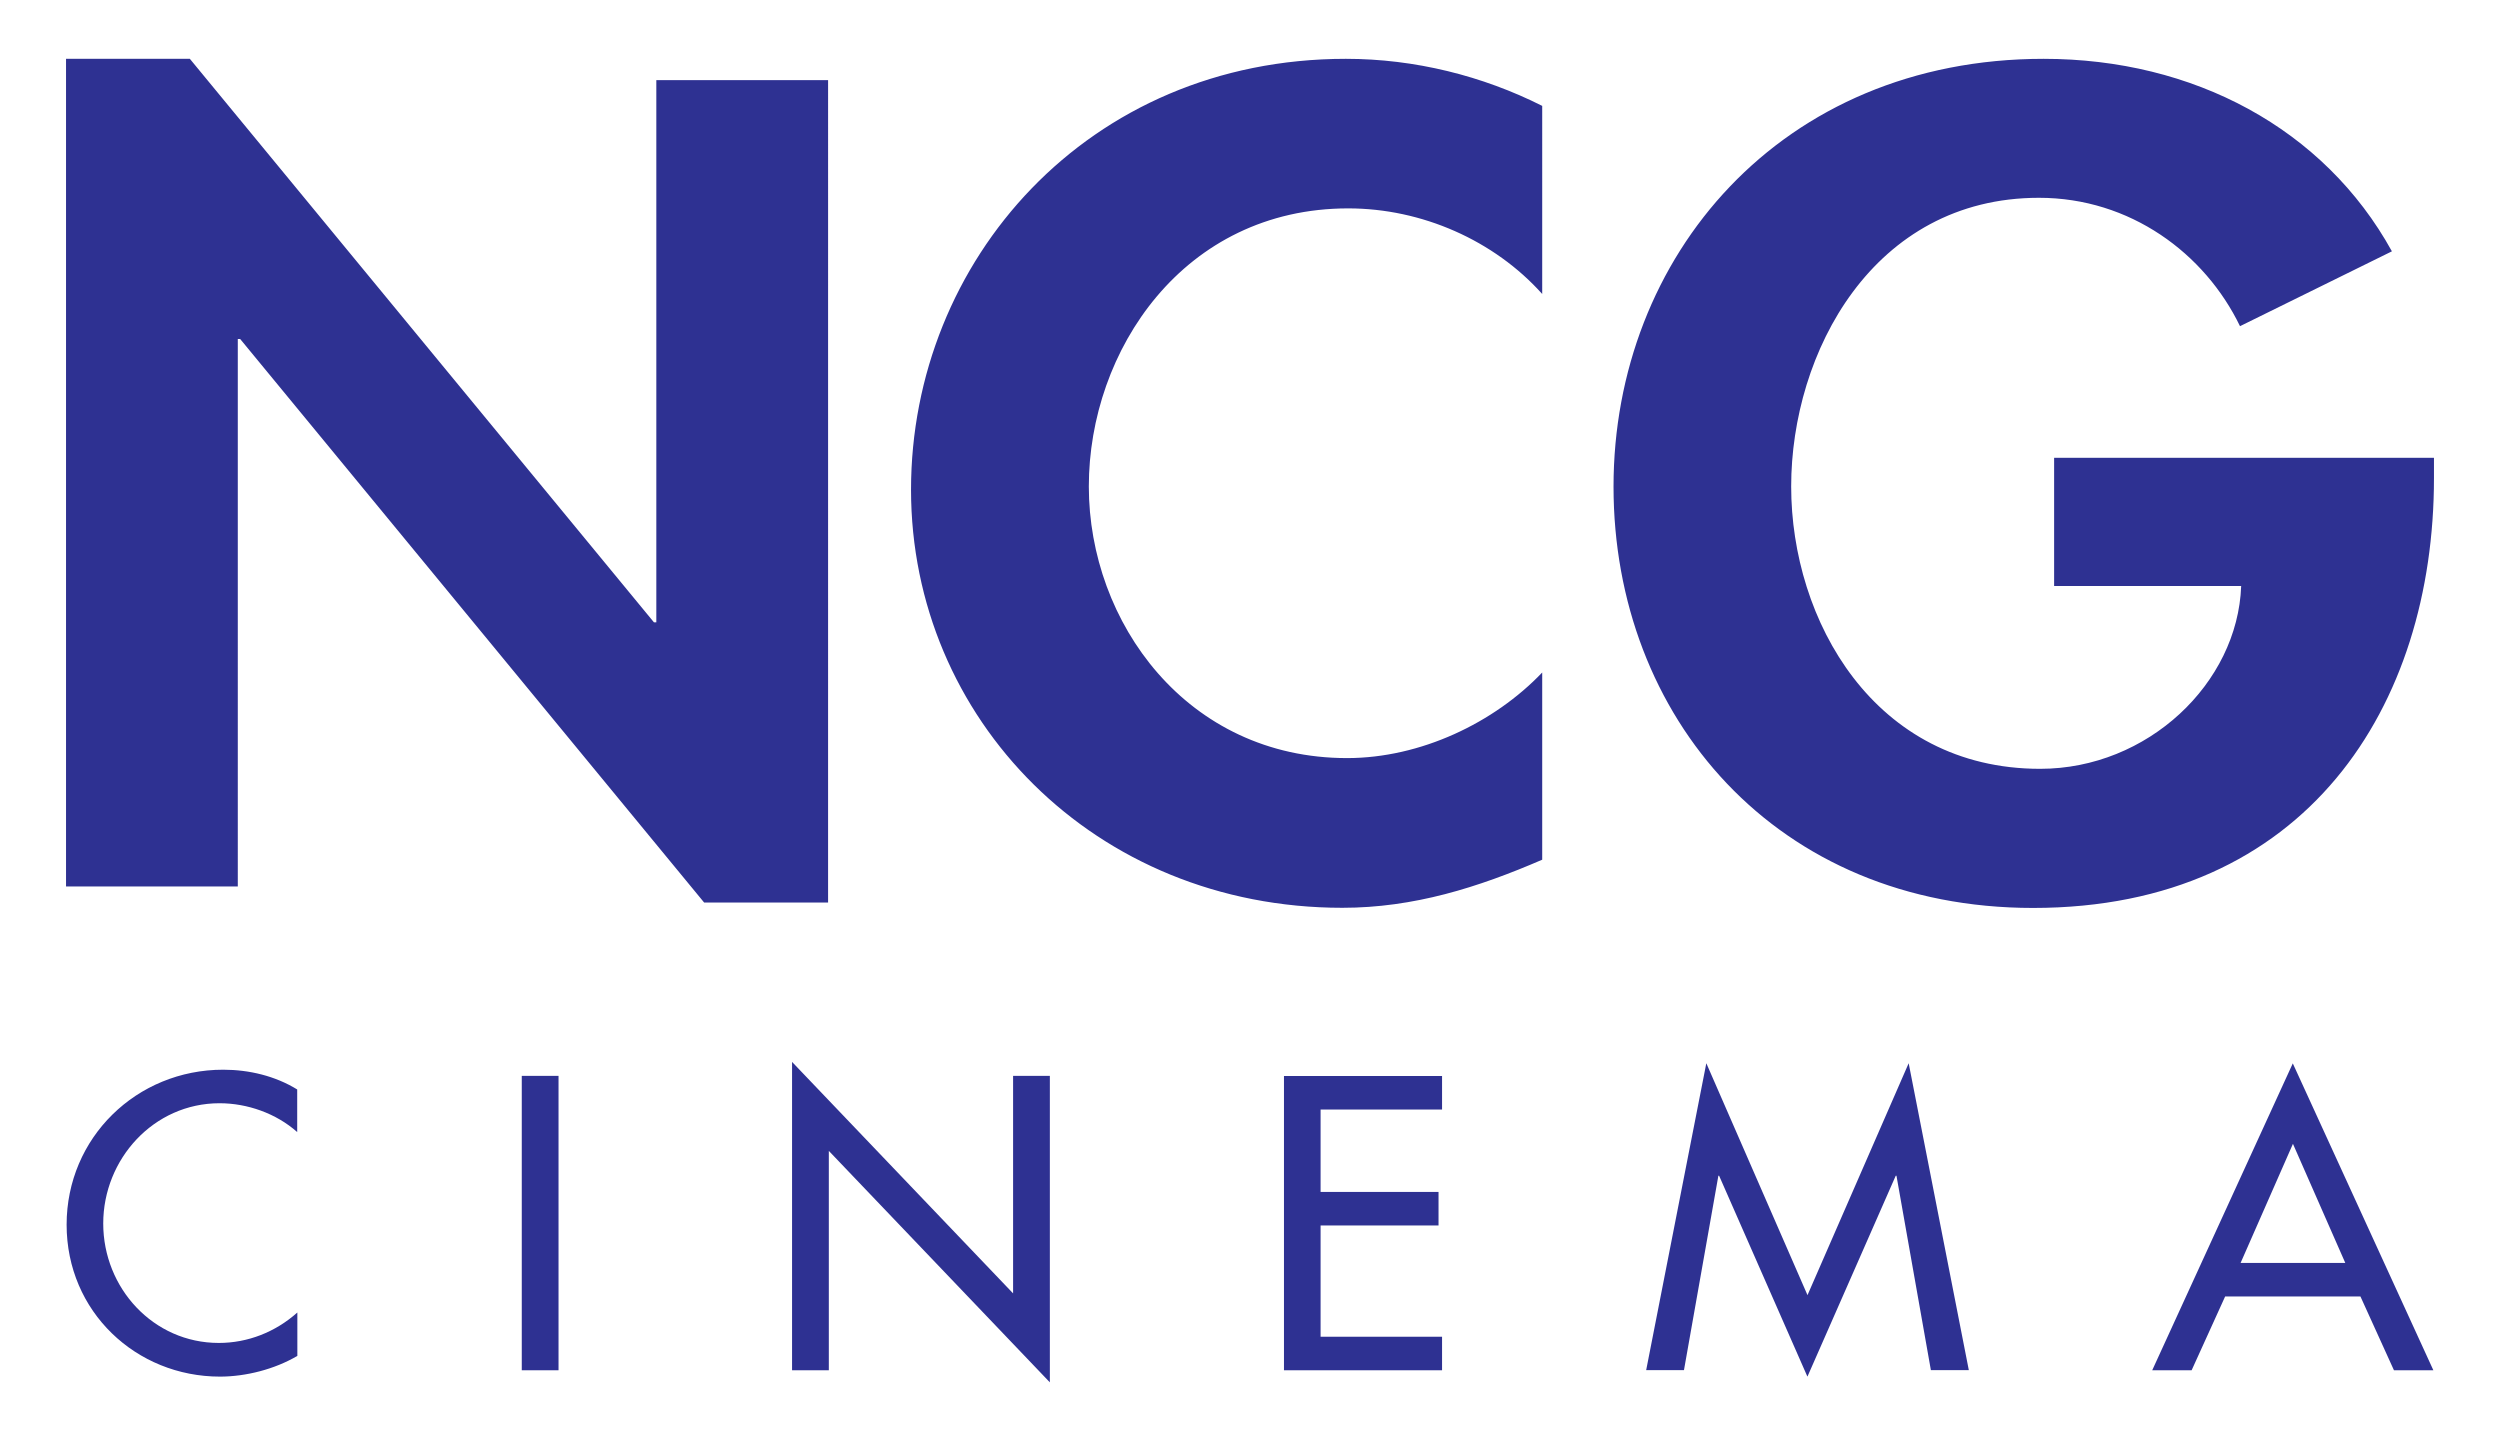
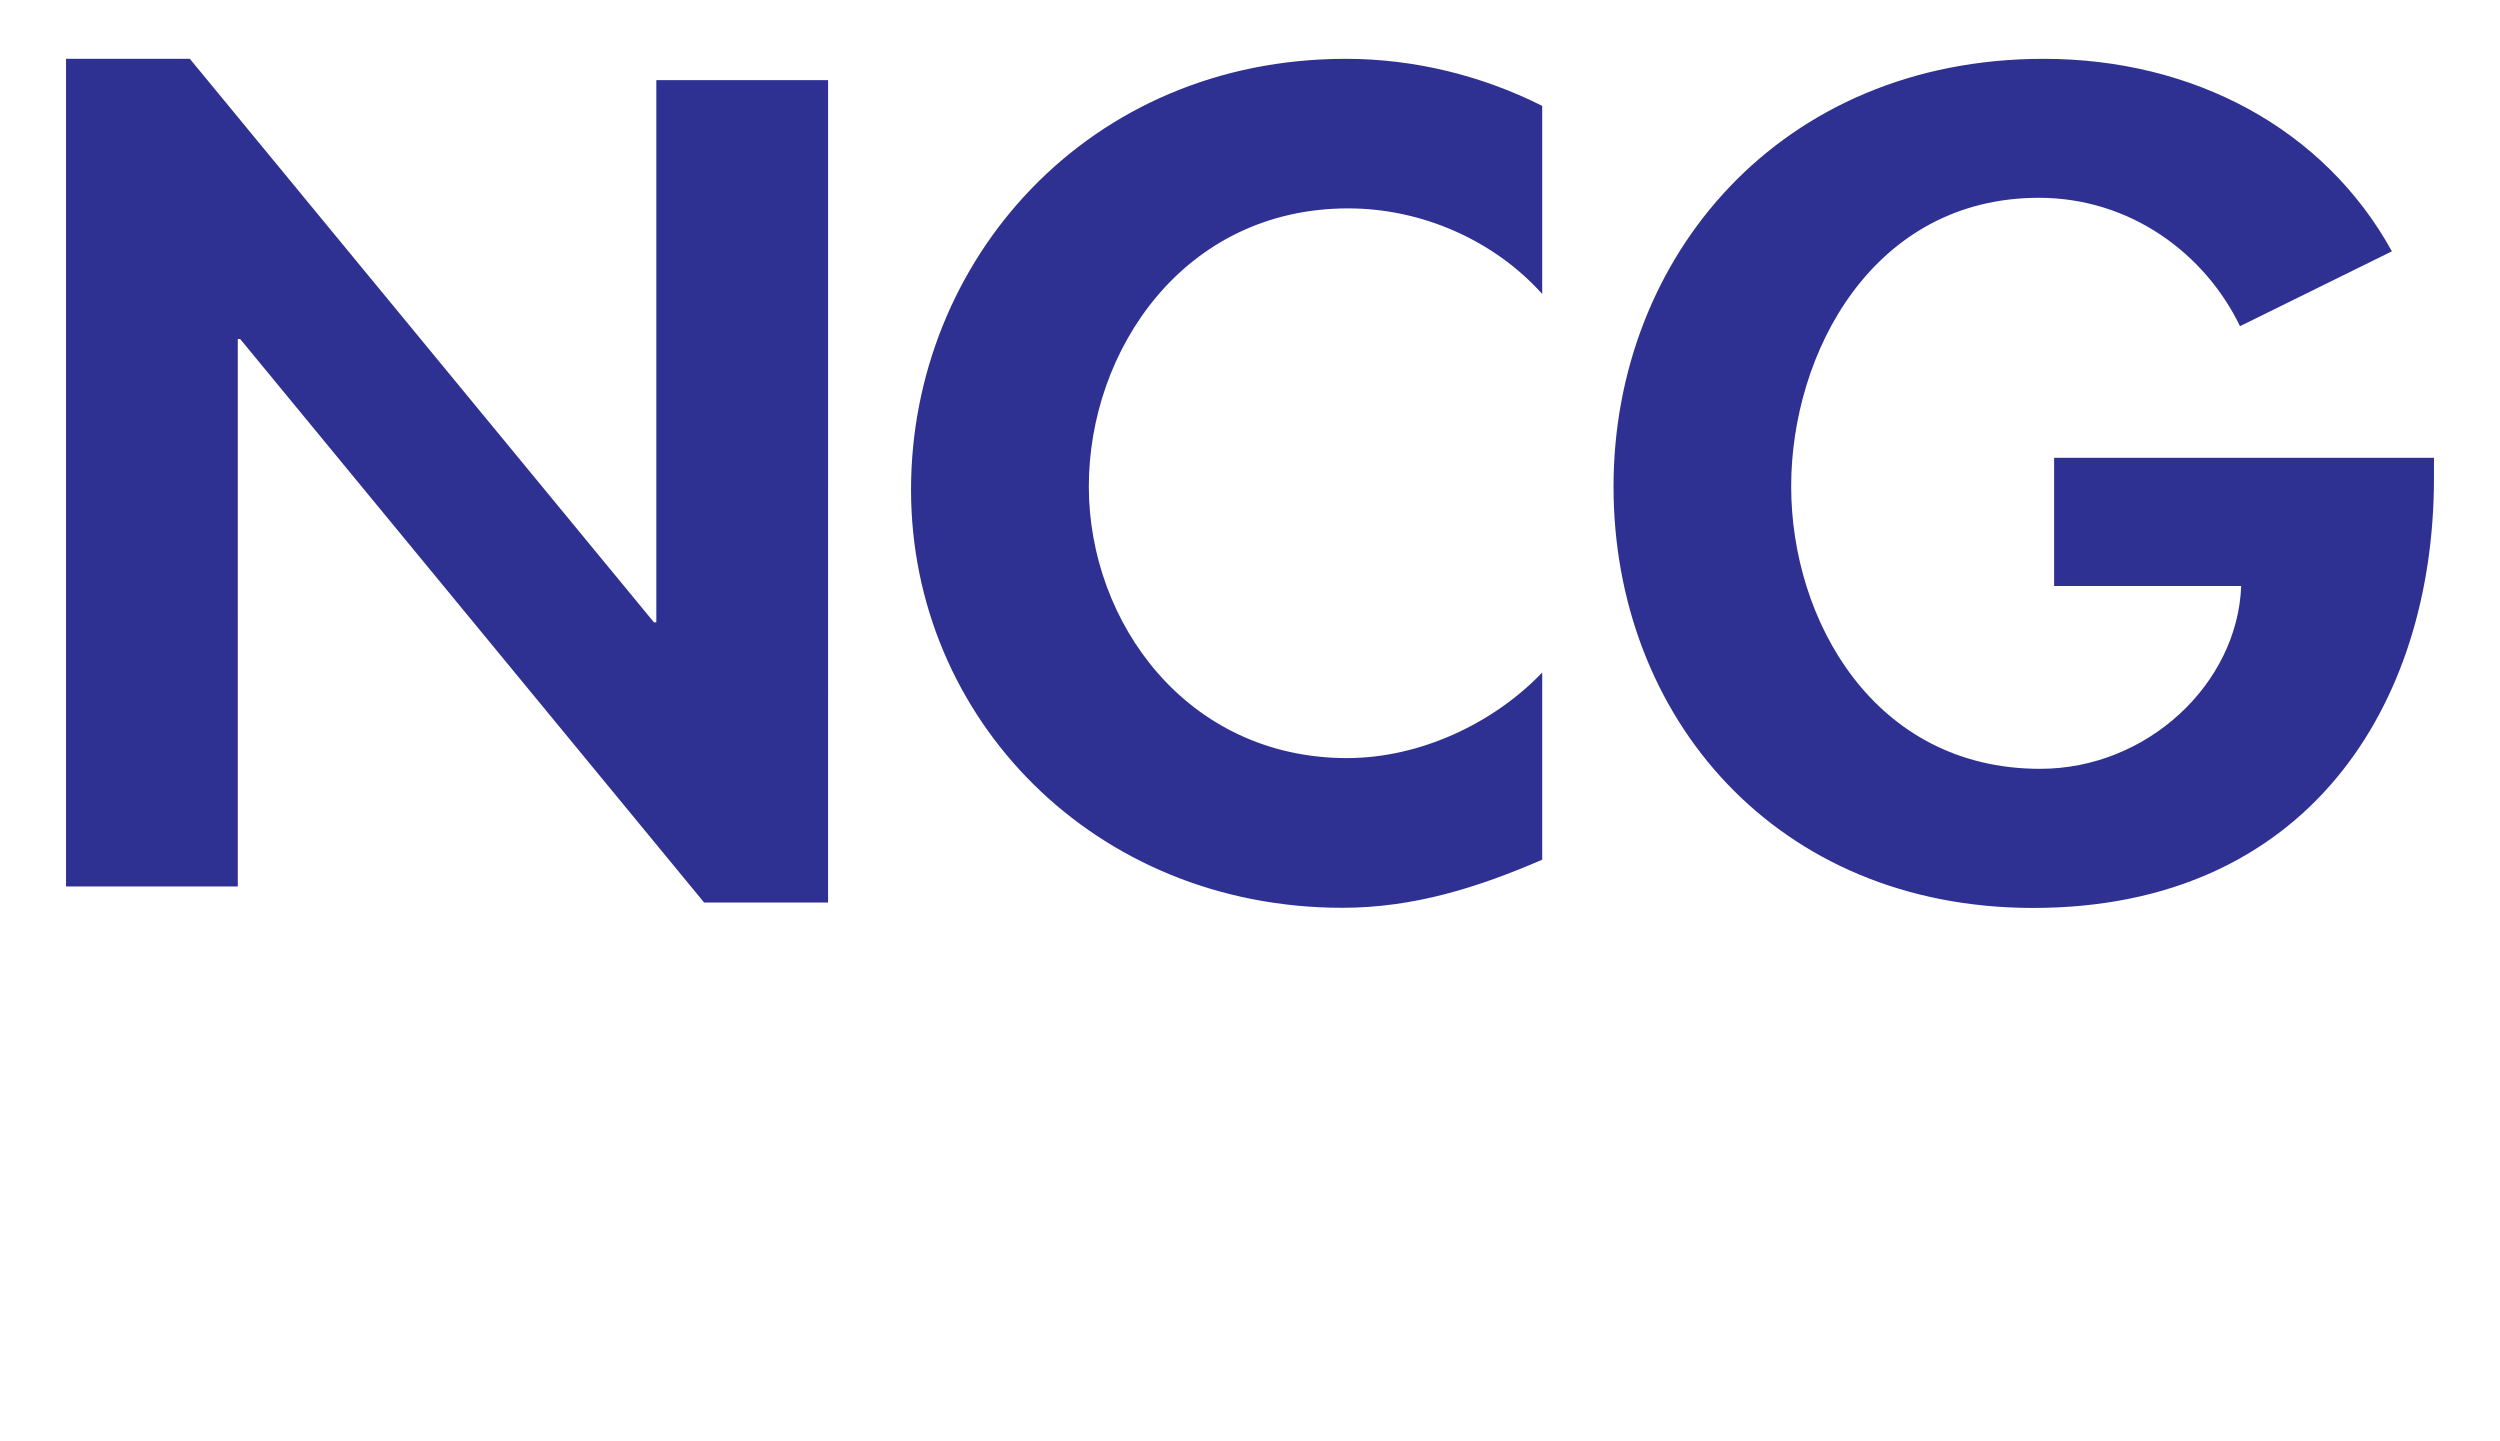
<svg xmlns="http://www.w3.org/2000/svg" id="Layer_1" data-name="Layer 1" viewBox="0 0 170 98">
  <defs>
    <style>      .cls-1 {        fill: #2e3192;        fill-rule: evenodd;      }    </style>
  </defs>
  <path class="cls-1" d="M4.49,60.28h11.68V23.05h.16l31.55,38.32h8.43V5.45h-11.68v36.87h-.16L12.91,4H4.49v56.28h0ZM104.87,7.2c-4.05-2.04-8.66-3.2-13.35-3.2-17.56,0-29.57,13.74-29.57,29.3s12.48,28.43,29.33,28.43c4.85,0,9.22-1.38,13.59-3.27v-12.73c-3.26,3.42-8.27,5.82-13.27,5.82-10.89,0-17.56-9.23-17.56-18.47s6.44-18.91,17.64-18.91c5.01,0,9.93,2.18,13.19,5.82V7.2h0ZM139.68,31.12v8.73h12.72c-.24,6.62-6.36,12.43-13.67,12.43-11.29,0-16.93-10.11-16.93-19.2s5.56-19.63,16.85-19.63c6.2,0,11.28,3.78,13.67,8.73l10.33-5.09c-4.61-8.36-13.51-13.09-23.68-13.09-17.88,0-29.25,13.45-29.25,29.09s11.05,28.65,28.53,28.65c18.6,0,27.26-13.74,27.26-29.23v-1.38h-25.83Z" />
-   <path class="cls-1" d="M20.22,74.09c-1.51-.93-3.29-1.35-5.04-1.35-5.89,0-10.65,4.62-10.65,10.54s4.73,10.33,10.43,10.33c1.75,0,3.72-.5,5.26-1.41v-2.95c-1.49,1.33-3.37,2.07-5.34,2.07-4.46,0-7.86-3.74-7.86-8.12s3.43-8.18,7.91-8.18c1.89,0,3.85.69,5.28,1.96v-2.89h0ZM37.98,73.16h-2.5v20.02h2.5v-20.02h0ZM53.86,93.18h2.5v-14.92l15.03,15.74v-20.84h-2.5v14.79l-15.03-15.74v20.97h0ZM87.31,93.18h10.75v-2.28h-8.26v-7.57h8.02v-2.28h-8.02v-5.6h8.26v-2.28h-10.75v20.02h0ZM122.91,93.6l6-13.65h.05l2.34,13.22h2.58l-4.09-20.87-6.88,15.77-6.88-15.77-4.09,20.87h2.57l2.34-13.22h.05l6,13.65h0ZM160.51,88.16l2.28,5.02h2.68l-9.56-20.87-9.56,20.87h2.68l2.28-5.02h9.19ZM159.47,85.88h-7.11l3.56-8.1,3.56,8.1Z" />
</svg>